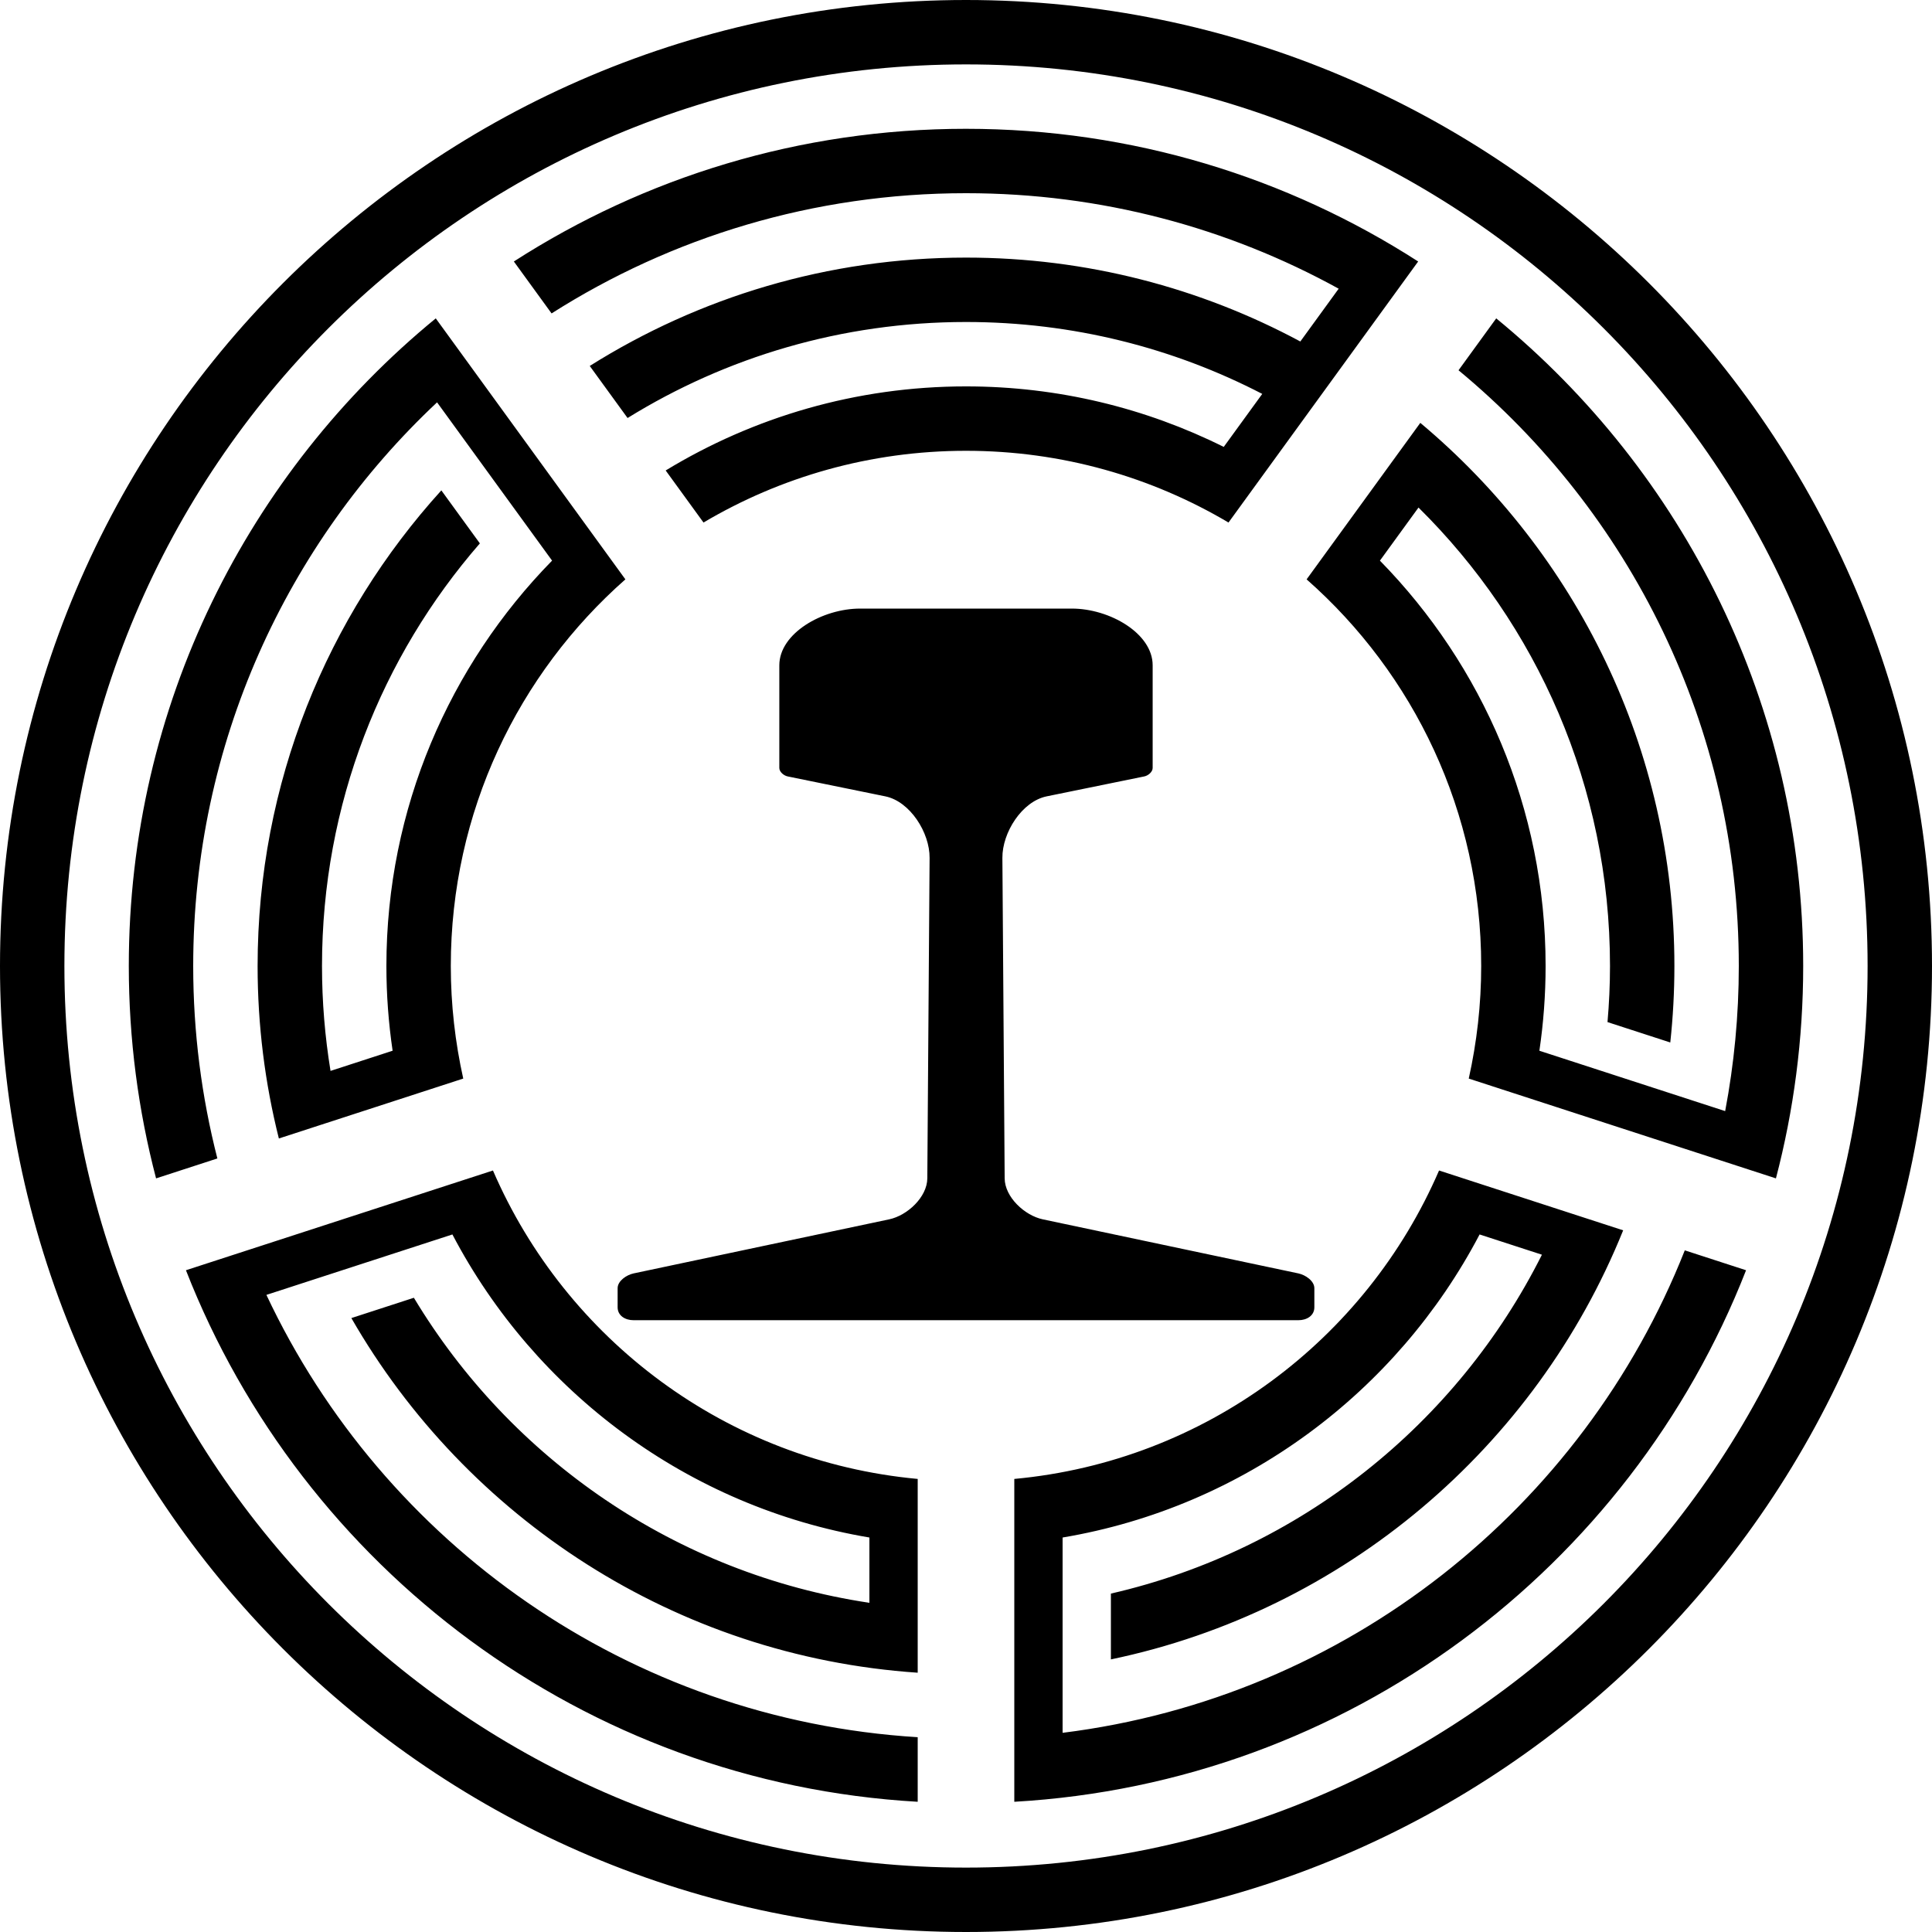
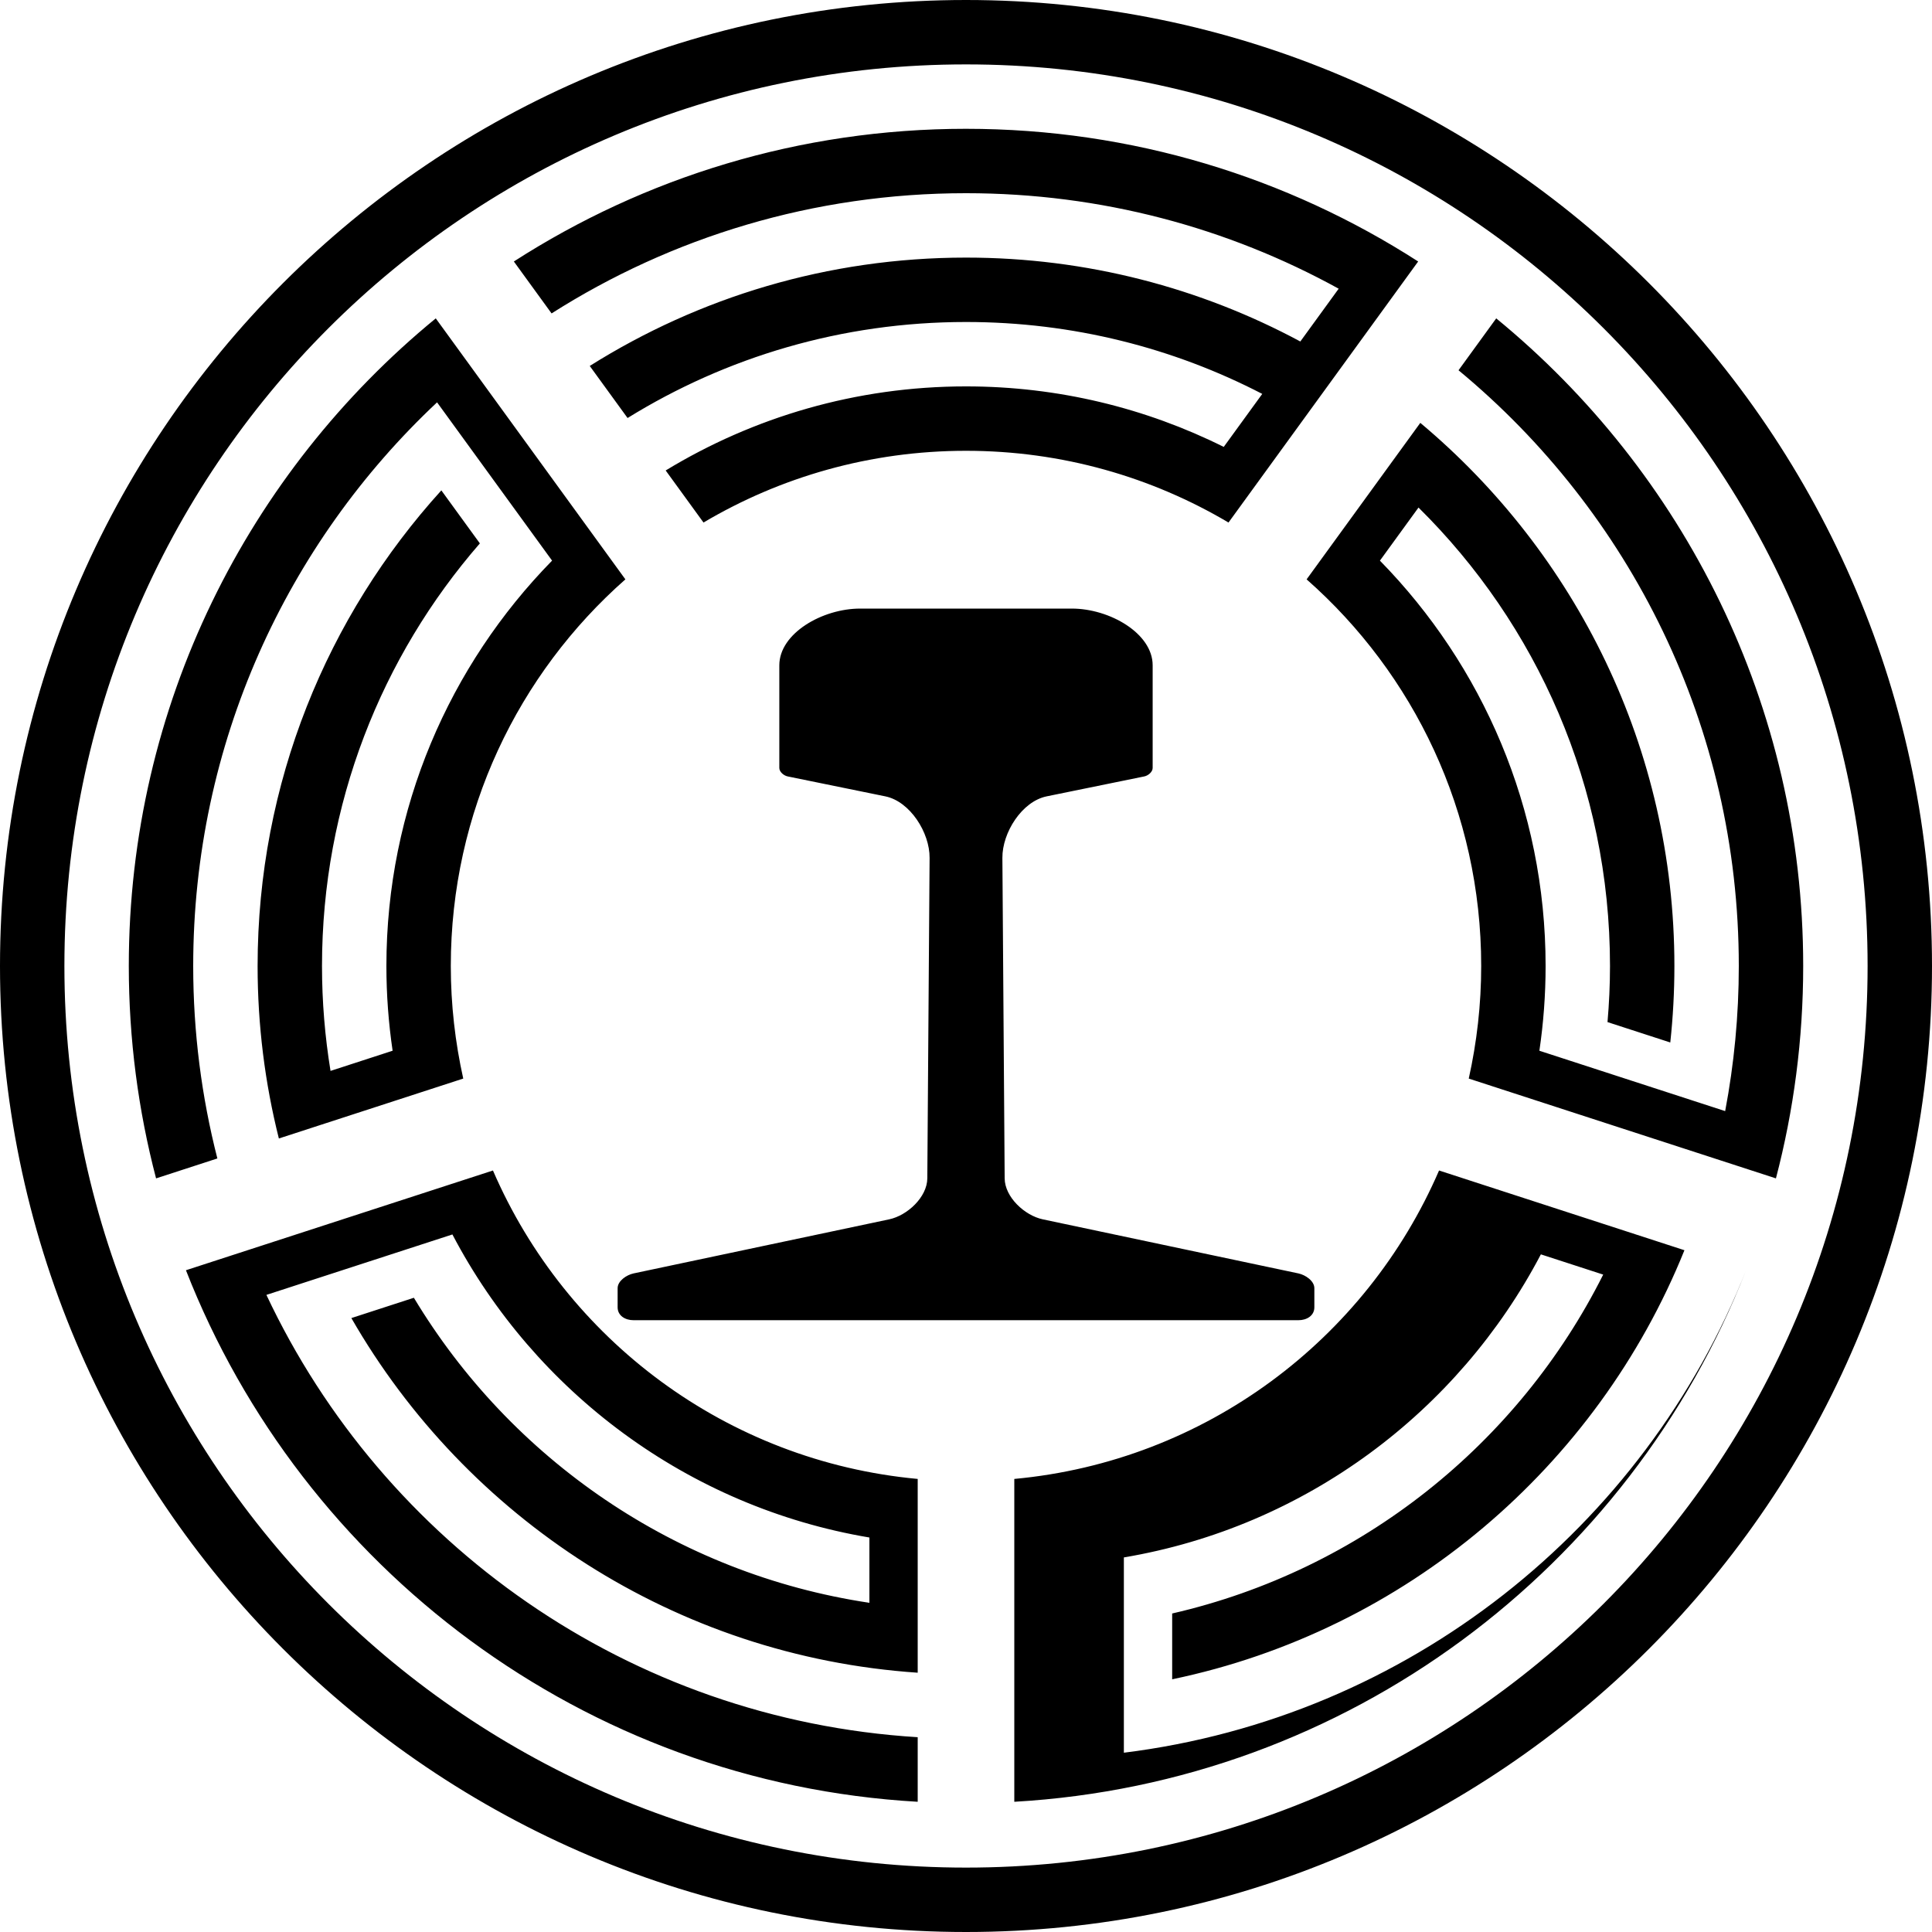
<svg xmlns="http://www.w3.org/2000/svg" xmlns:ns1="http://www.inkscape.org/namespaces/inkscape" xmlns:ns2="http://sodipodi.sourceforge.net/DTD/sodipodi-0.dtd" width="84.667mm" height="84.667mm" viewBox="0 0 300 300" id="svg2" version="1.1" ns1:version="0.91 r13725" ns2:docname="OSHIMA.svg">
  <defs id="defs4" />
  <ns2:namedview id="base" pagecolor="#ffffff" bordercolor="#666666" borderopacity="1.0" ns1:pageopacity="0.0" ns1:pageshadow="2" ns1:zoom="1.4" ns1:cx="119.81387" ns1:cy="177.25135" ns1:document-units="px" ns1:current-layer="layer1" showgrid="false" fit-margin-top="0" fit-margin-left="0" fit-margin-right="0" fit-margin-bottom="0" ns1:window-width="1115" ns1:window-height="831" ns1:window-x="759" ns1:window-y="41" ns1:window-maximized="0" />
  <g ns1:label="レイヤー 1" ns1:groupmode="layer" id="layer1" transform="translate(-124.286,-333.791)">
-     <path style="color:#000000;font-style:normal;font-variant:normal;font-weight:normal;font-stretch:normal;font-size:medium;line-height:normal;font-family:sans-serif;text-indent:0;text-align:start;text-decoration:none;text-decoration-line:none;text-decoration-style:solid;text-decoration-color:#000000;letter-spacing:normal;word-spacing:normal;text-transform:none;direction:ltr;block-progression:tb;writing-mode:lr-tb;baseline-shift:baseline;text-anchor:start;white-space:normal;clip-rule:nonzero;display:inline;overflow:visible;visibility:visible;opacity:1;isolation:auto;mix-blend-mode:normal;color-interpolation:sRGB;color-interpolation-filters:linearRGB;solid-color:#000000;solid-opacity:1;fill:#000000;fill-opacity:1;fill-rule:nonzero;stroke:none;stroke-width:10;stroke-linecap:round;stroke-linejoin:round;stroke-miterlimit:4;stroke-dasharray:none;stroke-dashoffset:0;stroke-opacity:1;color-rendering:auto;image-rendering:auto;shape-rendering:auto;text-rendering:auto;enable-background:accumulate" d="m 274.286,333.791 c -82.784,0 -150,67.216 -150,150 0,82.784 67.217,150 150,150 82.784,0 150,-67.216 150,-150 0,-82.784 -67.216,-150 -150,-150 z m 0,10 c 77.379,0 140,62.621 140,140 0,77.379 -62.621,140 -140,140 -77.379,0 -140,-62.621 -140,-140 0,-77.379 62.621,-140 140,-140 z m 0,10 c -25.852,0 -49.953,7.567 -70.209,20.604 l 5.857,8.064 c 18.59,-11.822 40.663,-18.668 64.352,-18.668 20.993,0 40.713,5.38 57.869,14.83 l -5.955,8.197 c -15.469,-8.309 -33.146,-13.027 -51.914,-13.027 -21.459,0 -41.488,6.173 -58.424,16.826 l 5.873,8.084 c 15.266,-9.442 33.256,-14.91 52.551,-14.91 16.596,0 32.235,4.032 46.002,11.166 l -5.98,8.23 c -12.061,-6.009 -25.65,-9.396 -40.021,-9.396 -17.066,0 -33.027,4.779 -46.635,13.055 l 5.873,8.084 c 11.933,-7.069 25.862,-11.139 40.762,-11.139 14.899,0 28.827,4.07 40.76,11.139 l 29.451,-40.535 C 324.24,361.357 300.138,353.791 274.286,353.791 Z m 82.334,29.436 -5.855,8.059 c 26.591,22 43.521,55.253 43.521,92.506 0,7.704 -0.734,15.233 -2.117,22.531 l -28.848,-9.373 c 0.632,-4.296 0.965,-8.688 0.965,-13.158 0,-24.486 -9.821,-46.707 -25.727,-62.945 l 5.99,-8.244 c 18.362,18.124 29.736,43.31 29.736,71.189 0,2.936 -0.138,5.839 -0.387,8.709 l 9.748,3.166 c 0.42,-3.902 0.639,-7.862 0.639,-11.875 0,-33.854 -15.353,-64.151 -39.455,-84.338 l -17.654,24.299 c 16.624,14.651 27.109,36.095 27.109,60.039 0,6.009 -0.681,11.853 -1.932,17.48 l 47.697,15.498 c 2.76,-10.534 4.234,-21.585 4.234,-32.979 0,-40.507 -18.578,-76.713 -47.666,-100.564 z m -164.668,0.002 c -29.088,23.851 -47.666,60.056 -47.666,100.562 0,11.393 1.475,22.444 4.234,32.979 l 9.518,-3.094 c -2.445,-9.553 -3.752,-19.564 -3.752,-29.885 0,-34.54 14.555,-65.641 37.867,-87.523 l 17.859,24.578 c -15.906,16.238 -25.727,38.459 -25.727,62.945 0,4.47 0.333,8.862 0.965,13.158 l -9.641,3.133 c -0.866,-5.302 -1.324,-10.742 -1.324,-16.291 0,-25.129 9.244,-48.067 24.514,-65.621 l -5.982,-8.232 c -17.72,19.531 -28.531,45.442 -28.531,73.854 0,9.237 1.148,18.208 3.301,26.783 l 28.631,-9.303 c -1.251,-5.627 -1.932,-11.472 -1.932,-17.48 0,-23.943 10.486,-45.387 27.109,-60.037 z m 65.898,45.063 c -5.884,0 -12.551,3.856 -12.551,8.803 l 0,15.943 c 0,0.617 0.695,1.193 1.299,1.316 l 15.156,3.094 c 3.845,0.785 6.907,5.63 6.879,9.555 l -0.354,49.764 c -0.021,2.898 -3.087,5.763 -5.922,6.363 l -39.686,8.396 c -1.102,0.233 -2.48,1.17 -2.48,2.297 l 0,2.969 c 0,1.295 1.174,2 2.469,2 l 51.625,0 51.625,0 c 1.295,0 2.469,-0.705 2.469,-2 l 0,-2.969 c 0,-1.127 -1.378,-2.064 -2.48,-2.297 l -39.686,-8.396 c -2.835,-0.6 -5.901,-3.466 -5.922,-6.363 l -0.354,-49.764 c -0.028,-3.925 3.034,-8.77 6.879,-9.555 l 15.156,-3.094 c 0.604,-0.123 1.299,-0.7 1.299,-1.316 l 0,-15.943 c 0,-4.946 -6.667,-8.803 -12.551,-8.803 l -16.436,0 z M 153.159,531.033 c 18.059,46.201 61.803,79.581 113.627,82.537 l 0,-10.027 c -44.839,-2.76 -82.971,-30.067 -101.133,-68.682 l 28.881,-9.385 c 12.831,24.461 36.585,42.318 64.752,47.059 l 0,10.139 c -30.061,-4.509 -55.701,-22.375 -70.734,-47.367 l -9.707,3.154 c 17.816,31.002 50.301,52.525 87.941,55.068 l 0,-30.09 c -29.693,-2.751 -54.627,-21.672 -65.955,-47.895 z M 347.741,515.545 c -11.328,26.223 -36.262,45.144 -65.955,47.895 l 0,50.131 c 51.824,-2.956 95.568,-36.336 113.627,-82.537 l -9.514,-3.09 c -15.811,39.993 -52.461,69.425 -96.613,74.918 l 0,-30.326 c 28.167,-4.741 51.921,-22.597 64.752,-47.059 l 9.678,3.143 c -13.173,26.265 -37.572,45.888 -66.93,52.623 l 0,10.219 c 36.25,-7.554 65.976,-32.979 79.545,-66.627 -9.53,-3.097 -19.06,-6.193 -28.59,-9.289 z" id="path2838-7-4-1-1-7-1-0-3-9-49-1" ns1:connector-curvature="0" ns2:nodetypes="sssssssssssccsccsccsccsccsccsccsccsccsccsccsccsccsccsccsccsccsccsccsssssssssssscsssssssssssscscccccccccccccccccccccccccc" />
+     <path style="color:#000000;font-style:normal;font-variant:normal;font-weight:normal;font-stretch:normal;font-size:medium;line-height:normal;font-family:sans-serif;text-indent:0;text-align:start;text-decoration:none;text-decoration-line:none;text-decoration-style:solid;text-decoration-color:#000000;letter-spacing:normal;word-spacing:normal;text-transform:none;direction:ltr;block-progression:tb;writing-mode:lr-tb;baseline-shift:baseline;text-anchor:start;white-space:normal;clip-rule:nonzero;display:inline;overflow:visible;visibility:visible;opacity:1;isolation:auto;mix-blend-mode:normal;color-interpolation:sRGB;color-interpolation-filters:linearRGB;solid-color:#000000;solid-opacity:1;fill:#000000;fill-opacity:1;fill-rule:nonzero;stroke:none;stroke-width:10;stroke-linecap:round;stroke-linejoin:round;stroke-miterlimit:4;stroke-dasharray:none;stroke-dashoffset:0;stroke-opacity:1;color-rendering:auto;image-rendering:auto;shape-rendering:auto;text-rendering:auto;enable-background:accumulate" d="m 274.286,333.791 c -82.784,0 -150,67.216 -150,150 0,82.784 67.217,150 150,150 82.784,0 150,-67.216 150,-150 0,-82.784 -67.216,-150 -150,-150 z m 0,10 c 77.379,0 140,62.621 140,140 0,77.379 -62.621,140 -140,140 -77.379,0 -140,-62.621 -140,-140 0,-77.379 62.621,-140 140,-140 z m 0,10 c -25.852,0 -49.953,7.567 -70.209,20.604 l 5.857,8.064 c 18.59,-11.822 40.663,-18.668 64.352,-18.668 20.993,0 40.713,5.38 57.869,14.83 l -5.955,8.197 c -15.469,-8.309 -33.146,-13.027 -51.914,-13.027 -21.459,0 -41.488,6.173 -58.424,16.826 l 5.873,8.084 c 15.266,-9.442 33.256,-14.91 52.551,-14.91 16.596,0 32.235,4.032 46.002,11.166 l -5.98,8.23 c -12.061,-6.009 -25.65,-9.396 -40.021,-9.396 -17.066,0 -33.027,4.779 -46.635,13.055 l 5.873,8.084 c 11.933,-7.069 25.862,-11.139 40.762,-11.139 14.899,0 28.827,4.07 40.76,11.139 l 29.451,-40.535 C 324.24,361.357 300.138,353.791 274.286,353.791 Z m 82.334,29.436 -5.855,8.059 c 26.591,22 43.521,55.253 43.521,92.506 0,7.704 -0.734,15.233 -2.117,22.531 l -28.848,-9.373 c 0.632,-4.296 0.965,-8.688 0.965,-13.158 0,-24.486 -9.821,-46.707 -25.727,-62.945 l 5.99,-8.244 c 18.362,18.124 29.736,43.31 29.736,71.189 0,2.936 -0.138,5.839 -0.387,8.709 l 9.748,3.166 c 0.42,-3.902 0.639,-7.862 0.639,-11.875 0,-33.854 -15.353,-64.151 -39.455,-84.338 l -17.654,24.299 c 16.624,14.651 27.109,36.095 27.109,60.039 0,6.009 -0.681,11.853 -1.932,17.48 l 47.697,15.498 c 2.76,-10.534 4.234,-21.585 4.234,-32.979 0,-40.507 -18.578,-76.713 -47.666,-100.564 z m -164.668,0.002 c -29.088,23.851 -47.666,60.056 -47.666,100.562 0,11.393 1.475,22.444 4.234,32.979 l 9.518,-3.094 c -2.445,-9.553 -3.752,-19.564 -3.752,-29.885 0,-34.54 14.555,-65.641 37.867,-87.523 l 17.859,24.578 c -15.906,16.238 -25.727,38.459 -25.727,62.945 0,4.47 0.333,8.862 0.965,13.158 l -9.641,3.133 c -0.866,-5.302 -1.324,-10.742 -1.324,-16.291 0,-25.129 9.244,-48.067 24.514,-65.621 l -5.982,-8.232 c -17.72,19.531 -28.531,45.442 -28.531,73.854 0,9.237 1.148,18.208 3.301,26.783 l 28.631,-9.303 c -1.251,-5.627 -1.932,-11.472 -1.932,-17.48 0,-23.943 10.486,-45.387 27.109,-60.037 z m 65.898,45.063 c -5.884,0 -12.551,3.856 -12.551,8.803 l 0,15.943 c 0,0.617 0.695,1.193 1.299,1.316 l 15.156,3.094 c 3.845,0.785 6.907,5.63 6.879,9.555 l -0.354,49.764 c -0.021,2.898 -3.087,5.763 -5.922,6.363 l -39.686,8.396 c -1.102,0.233 -2.48,1.17 -2.48,2.297 l 0,2.969 c 0,1.295 1.174,2 2.469,2 l 51.625,0 51.625,0 c 1.295,0 2.469,-0.705 2.469,-2 l 0,-2.969 c 0,-1.127 -1.378,-2.064 -2.48,-2.297 l -39.686,-8.396 c -2.835,-0.6 -5.901,-3.466 -5.922,-6.363 l -0.354,-49.764 c -0.028,-3.925 3.034,-8.77 6.879,-9.555 l 15.156,-3.094 c 0.604,-0.123 1.299,-0.7 1.299,-1.316 l 0,-15.943 c 0,-4.946 -6.667,-8.803 -12.551,-8.803 l -16.436,0 z M 153.159,531.033 c 18.059,46.201 61.803,79.581 113.627,82.537 l 0,-10.027 c -44.839,-2.76 -82.971,-30.067 -101.133,-68.682 l 28.881,-9.385 c 12.831,24.461 36.585,42.318 64.752,47.059 l 0,10.139 c -30.061,-4.509 -55.701,-22.375 -70.734,-47.367 l -9.707,3.154 c 17.816,31.002 50.301,52.525 87.941,55.068 l 0,-30.09 c -29.693,-2.751 -54.627,-21.672 -65.955,-47.895 z M 347.741,515.545 c -11.328,26.223 -36.262,45.144 -65.955,47.895 l 0,50.131 c 51.824,-2.956 95.568,-36.336 113.627,-82.537 c -15.811,39.993 -52.461,69.425 -96.613,74.918 l 0,-30.326 c 28.167,-4.741 51.921,-22.597 64.752,-47.059 l 9.678,3.143 c -13.173,26.265 -37.572,45.888 -66.93,52.623 l 0,10.219 c 36.25,-7.554 65.976,-32.979 79.545,-66.627 -9.53,-3.097 -19.06,-6.193 -28.59,-9.289 z" id="path2838-7-4-1-1-7-1-0-3-9-49-1" ns1:connector-curvature="0" ns2:nodetypes="sssssssssssccsccsccsccsccsccsccsccsccsccsccsccsccsccsccsccsccsccsccsssssssssssscsssssssssssscscccccccccccccccccccccccccc" />
  </g>
</svg>